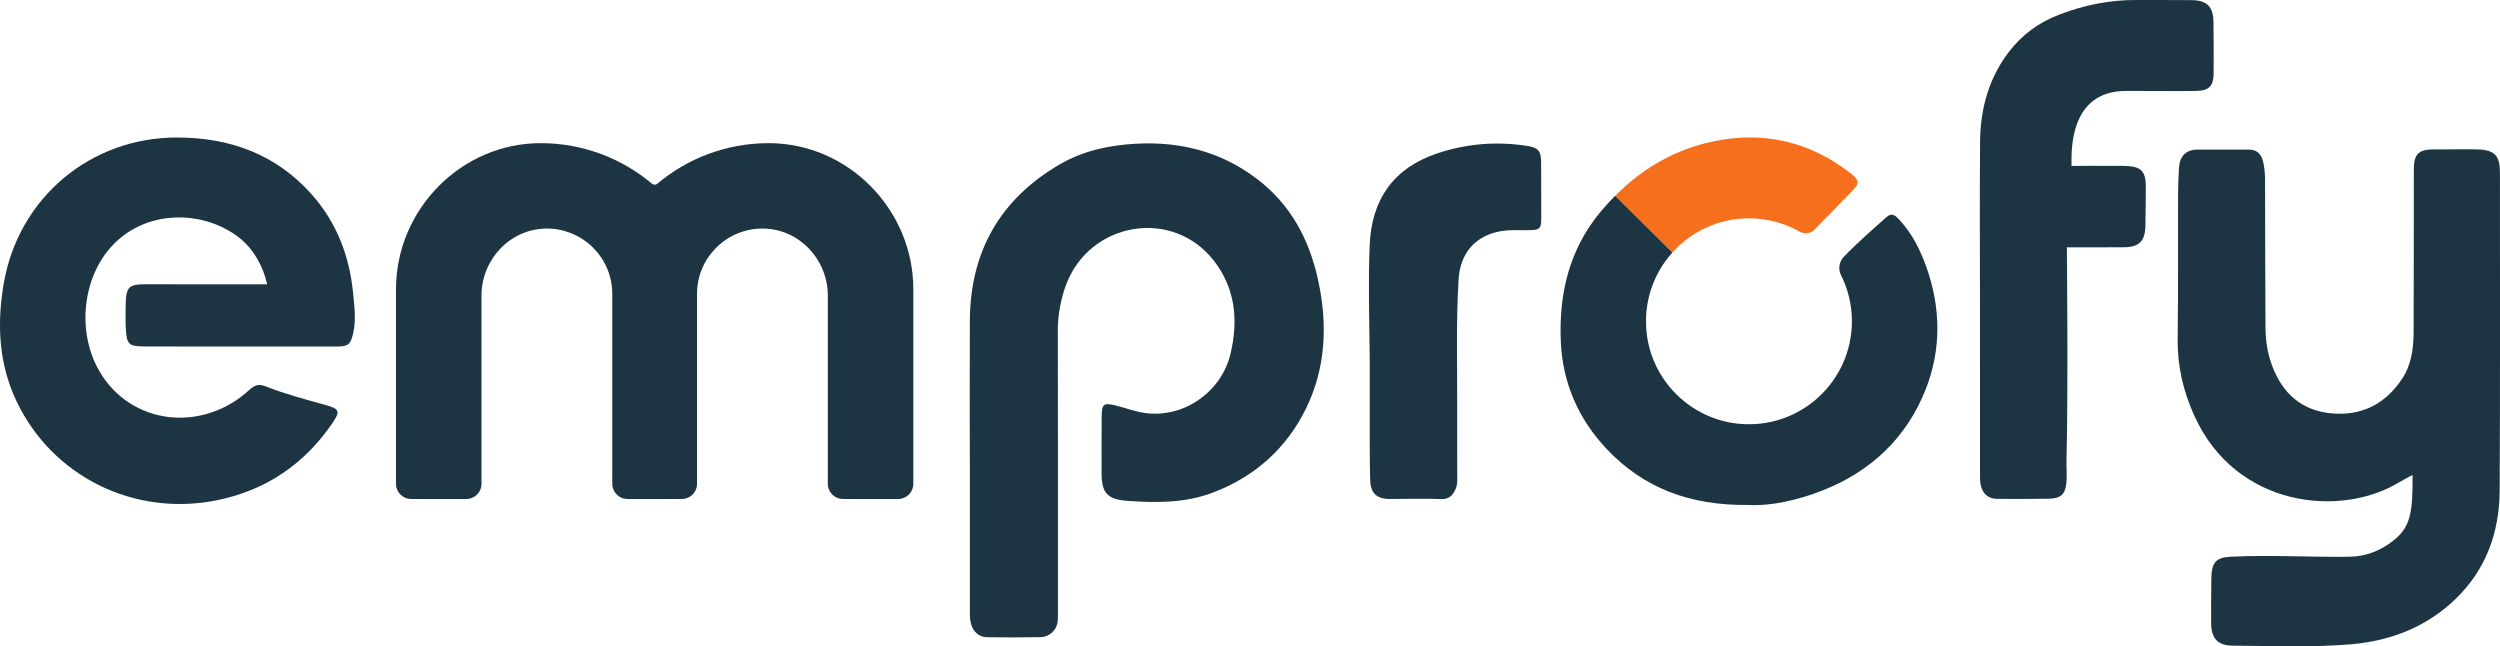
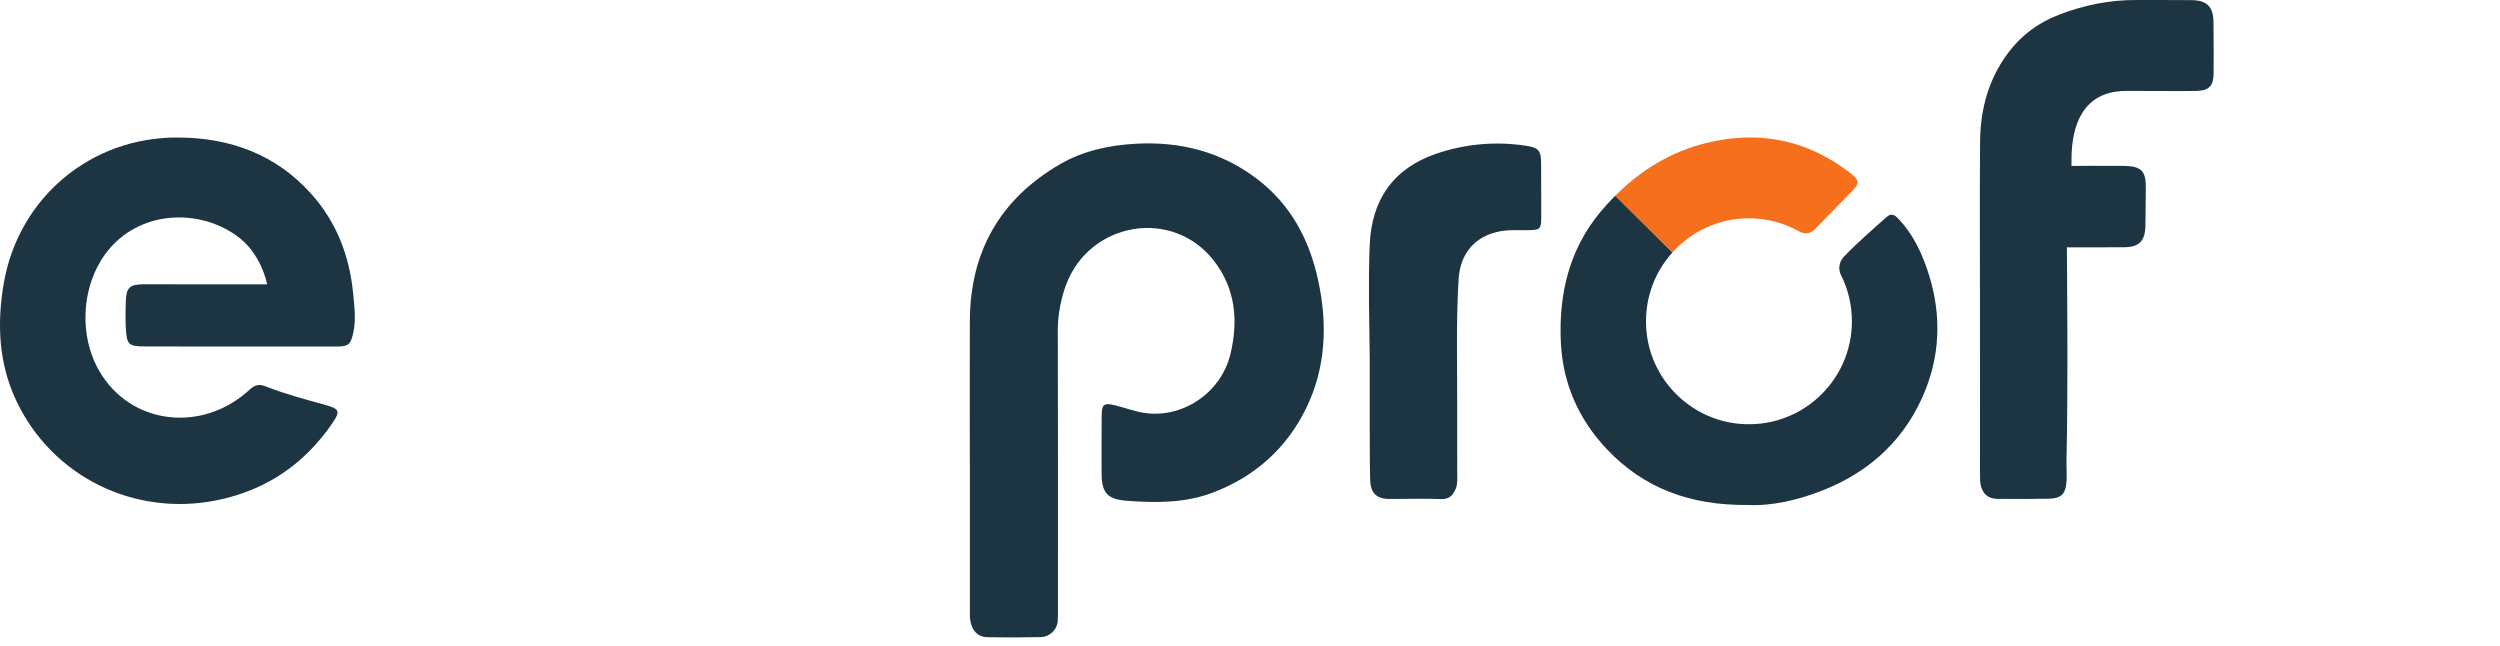
<svg xmlns="http://www.w3.org/2000/svg" id="Layer_2" viewBox="0 0 800 206.82">
  <defs>
    <style>      .cls-1 {        fill: #1d3442;      }      .cls-2 {        fill: #f66f1d;      }    </style>
  </defs>
  <g id="Layer_1-2" data-name="Layer_1">
    <g>
-       <path class="cls-1" d="M292.27,92.6v62.22c0,2.68-2.17,4.85-4.85,4.85h-17.67c-2.68,0-4.85-2.17-4.85-4.85v-60.23c0-11.54-9.13-21.32-20.68-21.45-5.87-.07-11.2,2.29-15.04,6.13s-6.13,9.01-6.13,14.79v60.76c0,2.68-2.17,4.85-4.85,4.85h-17.42c-2.68,0-4.85-2.17-4.85-4.85v-60.76c0-5.78-2.34-11-6.13-14.79s-9.17-6.2-15.04-6.13c-11.55.13-20.68,9.91-20.68,21.45v60.23c0,2.68-2.17,4.85-4.85,4.85h-17.67c-2.68,0-4.85-2.17-4.85-4.85v-62.22c0-25.57,20.92-46.89,46.5-46.79,13.49.05,25.84,4.92,35.42,12.98.5.42,1.22.42,1.72,0,9.57-8.05,21.93-12.93,35.42-12.98,25.57-.1,46.5,21.21,46.5,46.79Z" />
-       <path class="cls-1" d="M772,151.98s-3.29,1.75-4.31,2.37c-18.81,11.42-52.14,7.96-65.41-21.11-3.61-7.91-5.54-16.01-5.43-24.74.21-16.97.08-29.13.13-46.1,0-2.94.12-5.88.31-8.81.23-3.65,2.27-5.72,5.92-5.72h16.42c2.91,0,4.17,1.77,4.67,4.34.33,1.66.51,3.38.52,5.07.06,17.54.02,30.27.14,47.81.04,5.35,1.15,10.53,3.62,15.35,4.09,7.97,10.87,11.77,19.56,11.95,8.82.18,15.64-3.81,20.52-11.16,3.08-4.65,3.68-9.91,3.7-15.26.07-18.87.04-32.92.06-51.79,0-4.88,1.61-6.43,6.51-6.37,4.64.06,9.29-.14,13.93,0,5.4.16,7.12,1.99,7.12,7.37.01,35.56.09,66.3-.09,101.87-.07,13.31-4.37,25.22-14.11,34.62-9.23,8.91-20.63,13.38-33.25,14.48-12.67,1.1-25.4.53-38.1.46-4.77-.02-6.83-2.36-6.86-7.16-.02-4.84-.03-9.67.06-14.51.09-4.75,1.39-6.54,6-6.78,12.7-.64,25.41.16,38.11,0,5.36-.07,10-1.91,14.14-5.18,5.37-4.25,6.27-8.73,6.13-21Z" />
      <path class="cls-1" d="M310.34,147.82c0-15.08-.07-30.15.01-45.23.13-22.16,9.75-38.99,28.94-50.09,7.42-4.29,15.74-6.05,24.24-6.51,14.08-.76,27.06,2.49,38.5,11.1,11.02,8.3,17,19.61,19.83,32.83,2.98,13.92,2.42,27.67-3.83,40.58-6.27,12.94-16.5,22.08-30.03,27.17-8.72,3.29-17.83,3.28-27.13,2.61-6.44-.46-8.35-2.41-8.36-8.86,0-6.45-.04-11.86.03-18.31.04-3.85.67-4.28,4.47-3.36,3.31.81,6.47,2.09,9.91,2.48,12.23,1.4,23.92-6.94,26.81-18.89,2.64-10.9,1.54-21.2-5.37-30.01-13.22-16.85-39.51-12.38-47.15,7.62-1.66,4.35-2.72,9.82-2.71,14.56.07,29.87.04,58.7.04,88.56,0,1.51.02,3.01-.06,4.51-.17,2.93-2.55,5.23-5.48,5.3-5.69.13-11.38.13-17.06.03-3.48-.06-5.57-2.82-5.58-7.19-.03-12.61,0-25.22,0-37.83,0-3.7,0-7.4,0-11.09Z" />
      <g>
        <path class="cls-2" d="M590.59,63.29c-2.47,2.53-7.15,7.36-9.95,10.2-1.26,1.28-3.22,1.51-4.79.62-4.77-2.7-10.29-4.25-16.18-4.25-9.73,0-18.48,4.23-24.5,10.95l-18.32-18.15c8.06-8.11,17.69-14.06,29.1-16.89,15.54-3.86,30.35-1.54,43.56,7.72,6.86,4.81,5.91,4.83,1.08,9.8Z" />
        <path class="cls-1" d="M616.17,124.73c-6.13,15.39-17.41,26.07-32.85,32.17-8.14,3.21-16.58,5.08-23.99,4.69-18.52.18-33.33-5.36-45.16-17.88-9.06-9.6-14.12-21.08-14.71-34.34-.67-15.36,2.7-29.6,12.72-41.6,1.49-1.79,3.04-3.49,4.66-5.11l18.32,18.15c-6.11,6.77-9.43,16.11-8.18,26.19,1.84,14.95,13.97,26.9,28.95,28.55,19.86,2.19,36.68-13.32,36.68-32.74,0-5.32-1.26-10.34-3.5-14.79-.97-1.93-.59-4.26.9-5.83,4.3-4.5,9.01-8.56,13.66-12.71,1.84-1.65,3.06-.3,4.19.92,4.02,4.35,6.63,9.58,8.58,15.06,4.66,13.08,4.83,26.41-.28,39.27Z" />
      </g>
      <path class="cls-1" d="M85.5,90.98c-1.29-5.72-4.3-11.23-8.86-14.84-11.21-8.85-29.35-9.33-40.43,2.16-9.93,10.29-11.64,27.92-4.49,40.34,10.06,17.46,33.04,19.93,48.02,6.17,1.61-1.48,2.98-2.07,5.11-1.23,6.29,2.49,12.82,4.21,19.33,6.02,4.48,1.24,4.8,2.01,2.13,5.89-8.98,13.08-21.19,21.37-36.8,24.57-26.42,5.42-52.91-7.52-64.36-31.95C-.42,116.24-1.01,103.61,1.19,90.74c4.7-27.45,27.78-46.87,55.73-46.74,16.83.07,31.49,5.45,42.82,18.2,7.92,8.91,12.08,19.63,13.24,31.48.41,4.21,1,8.45.09,12.68-.83,3.87-1.55,4.53-5.42,4.53-20.36.01-40.71.02-61.07-.02-5.52-.01-6.06-.55-6.33-6.15-.13-2.69-.06-5.4,0-8.09.11-4.56,1.19-5.65,5.7-5.66,11-.01,22,.04,32.99.02,1.88,0,6.55,0,6.55,0Z" />
      <path class="cls-1" d="M633.59,97.49c0-17.44-.12-34.88.04-52.32.1-10.37,2.76-20.07,9.13-28.46,4.16-5.48,9.53-9.45,15.96-11.94C666.76,1.65,675.06-.05,683.7,0c5.88.03,11.75-.03,17.63.04,4.87.06,6.92,2.1,6.98,6.94.07,5.5.08,11,.05,16.49-.02,3.98-1.43,5.53-5.48,5.62-5.49.12-10.99-.01-16.49.02-2.18.01-4.35-.04-6.53,0-13.26.26-16.98,10.89-16.98,21.94,0,1.62,0,2.05,0,2.05,0,0,12.01-.09,16.65-.02,5.8.09,7.23,1.64,7.13,7.35-.07,3.98-.03,7.96-.13,11.94-.13,4.82-2.03,6.7-6.82,6.75-5.12.06-18.31.02-18.31.02,0,0,.45,46.16-.12,67.77-.06,2.46.17,4.94-.01,7.38-.3,3.84-1.78,5.22-5.62,5.3-5.5.1-10.99.08-16.49.05-2.89-.02-4.74-1.58-5.34-4.46-.23-1.1-.22-2.26-.22-3.39-.01-18.1,0-36.21-.01-54.31Z" />
      <path class="cls-1" d="M438.31,114.54c-.12-12.03-.51-24.06-.01-36.1.6-14.59,7.59-24.59,21.39-29.28,9.28-3.15,18.89-3.99,28.61-2.53,4.18.63,4.85,1.62,4.86,5.85.01,5.21.02,10.43.04,15.64.03,5.54.04,5.51-5.38,5.55-2.75.02-4.73-.17-7.41.28-8.27,1.39-13.15,7-13.66,15.43-.85,14.02-.38,28.05-.45,42.08-.03,7.01.01,14.03.02,21.05,0,1.32.06,2.65-.5,3.92-.89,2.04-2.04,3.37-4.66,3.27-5.21-.2-11.24-.02-16.45-.03-4.19,0-6.15-1.85-6.26-6.16-.15-5.59-.12-11.19-.14-16.78-.02-7.39,0-14.79,0-22.18Z" />
    </g>
  </g>
</svg>